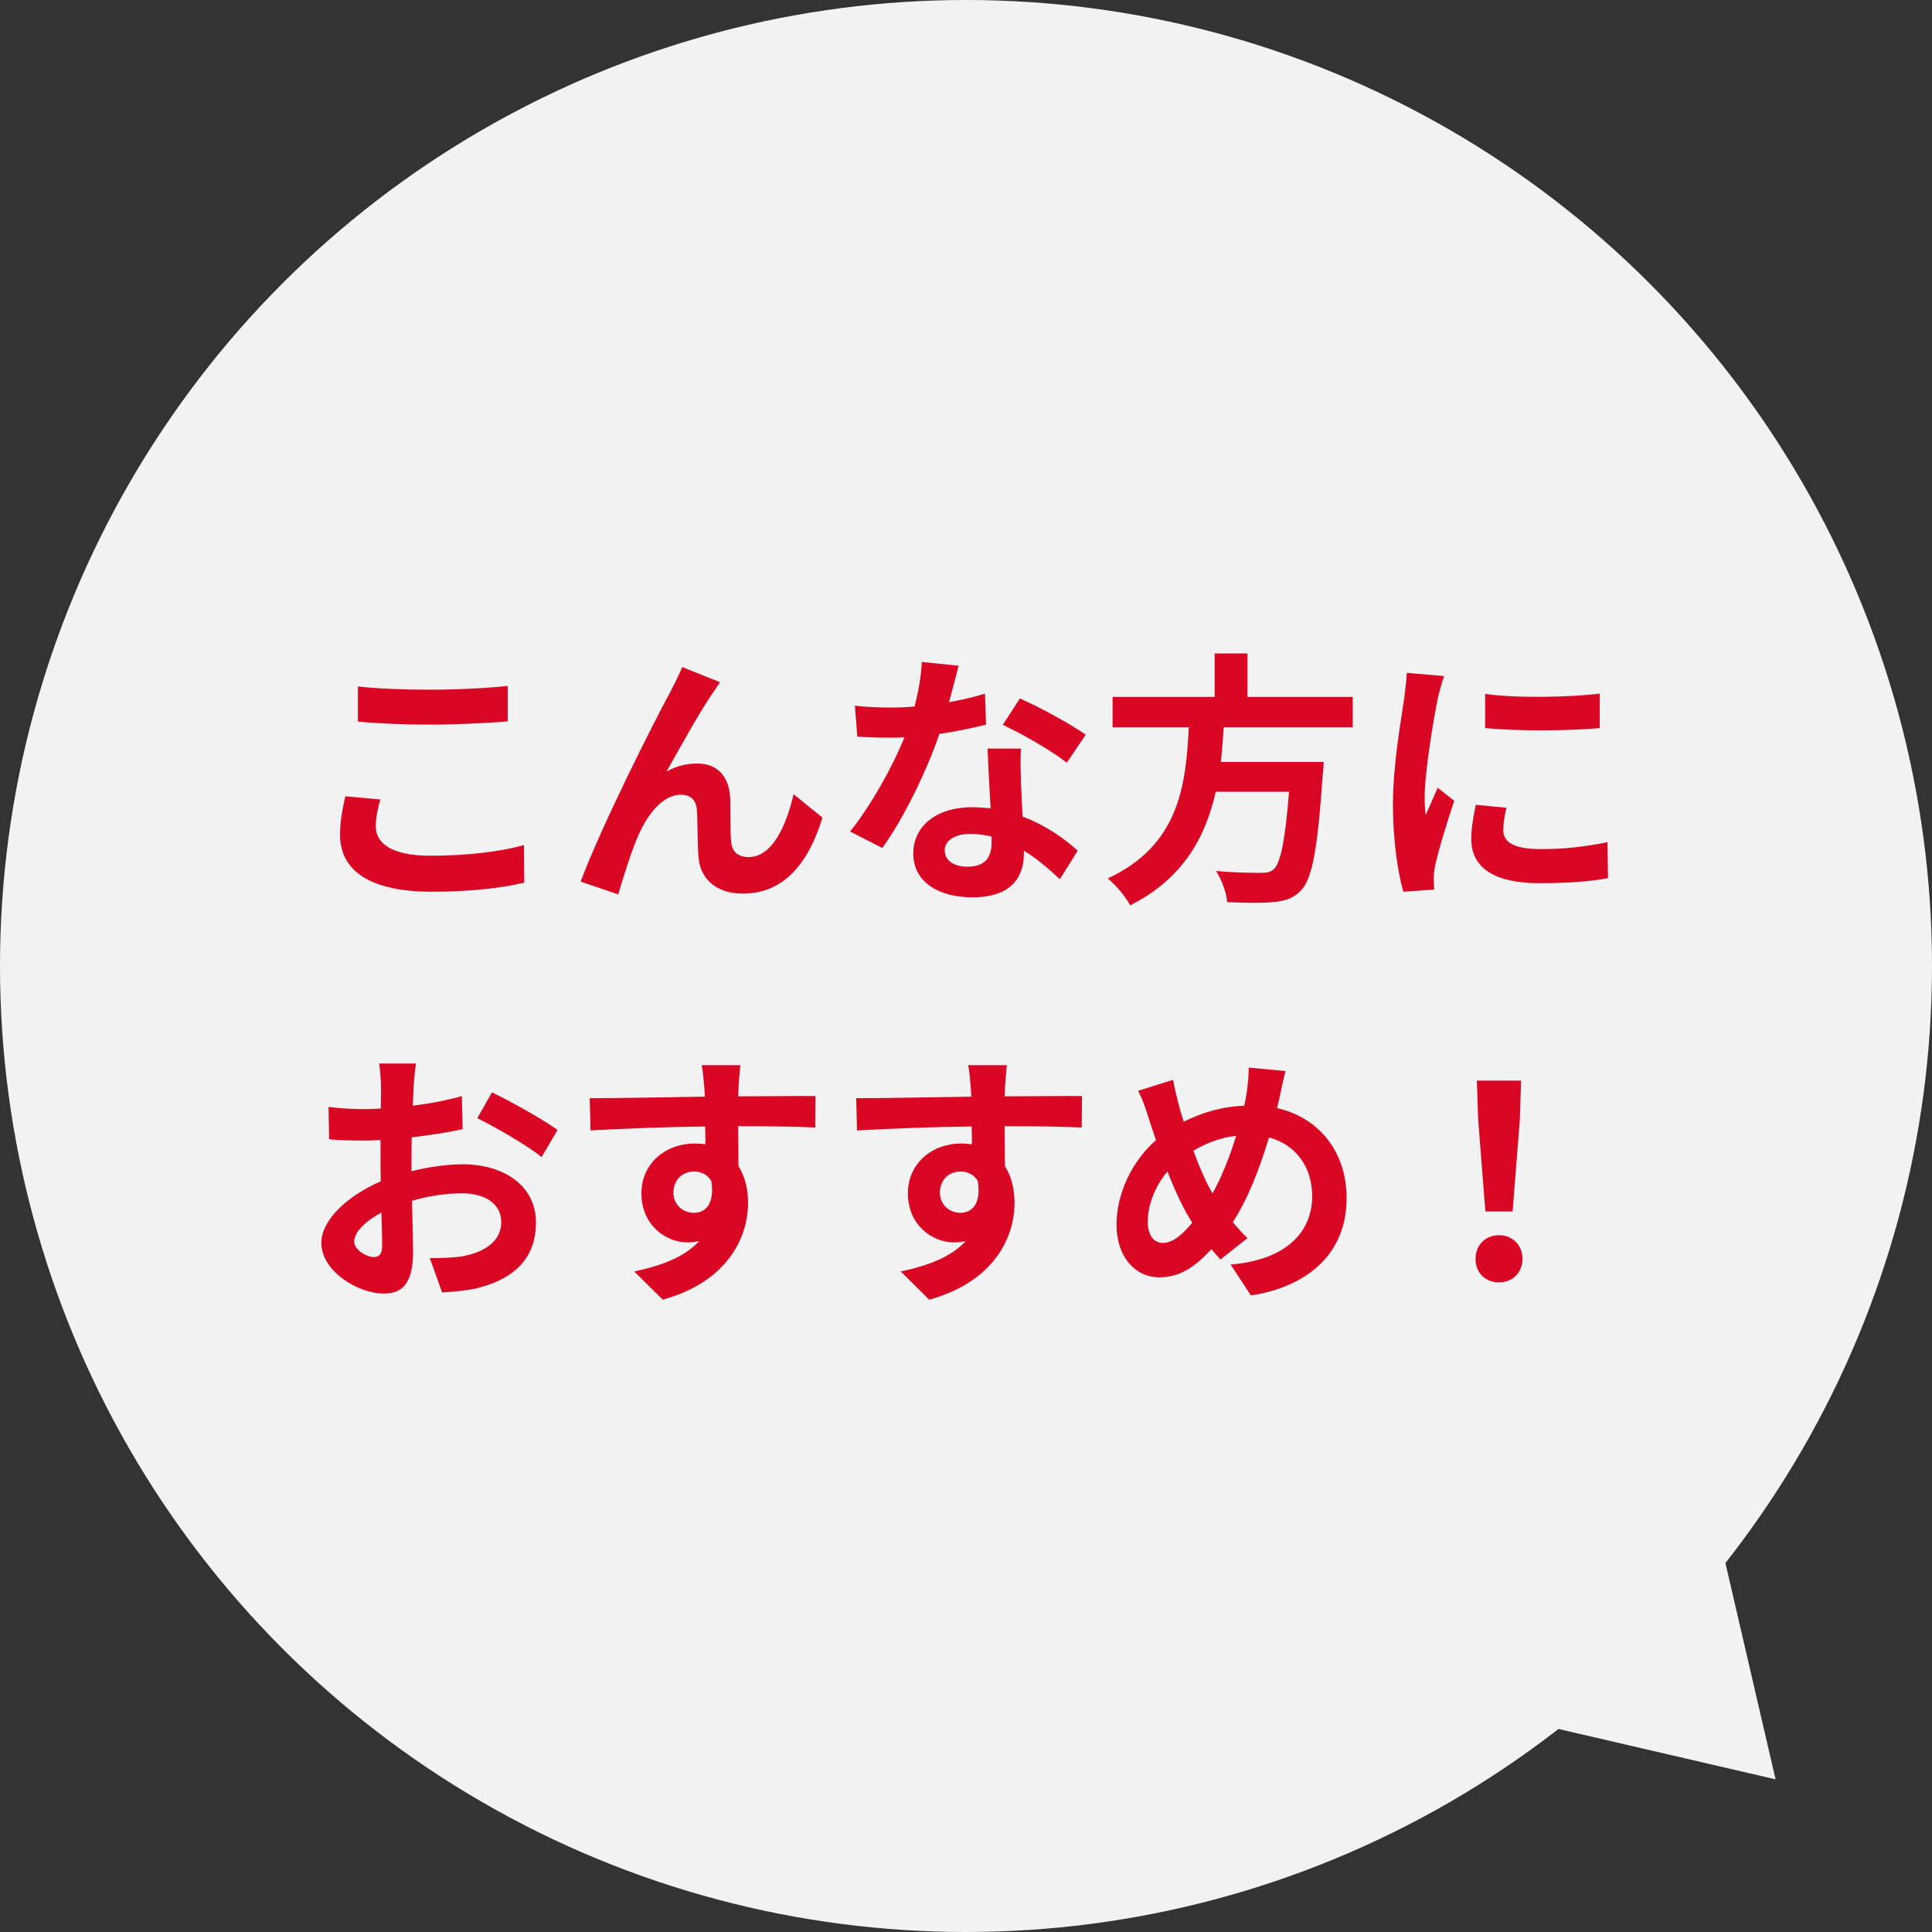
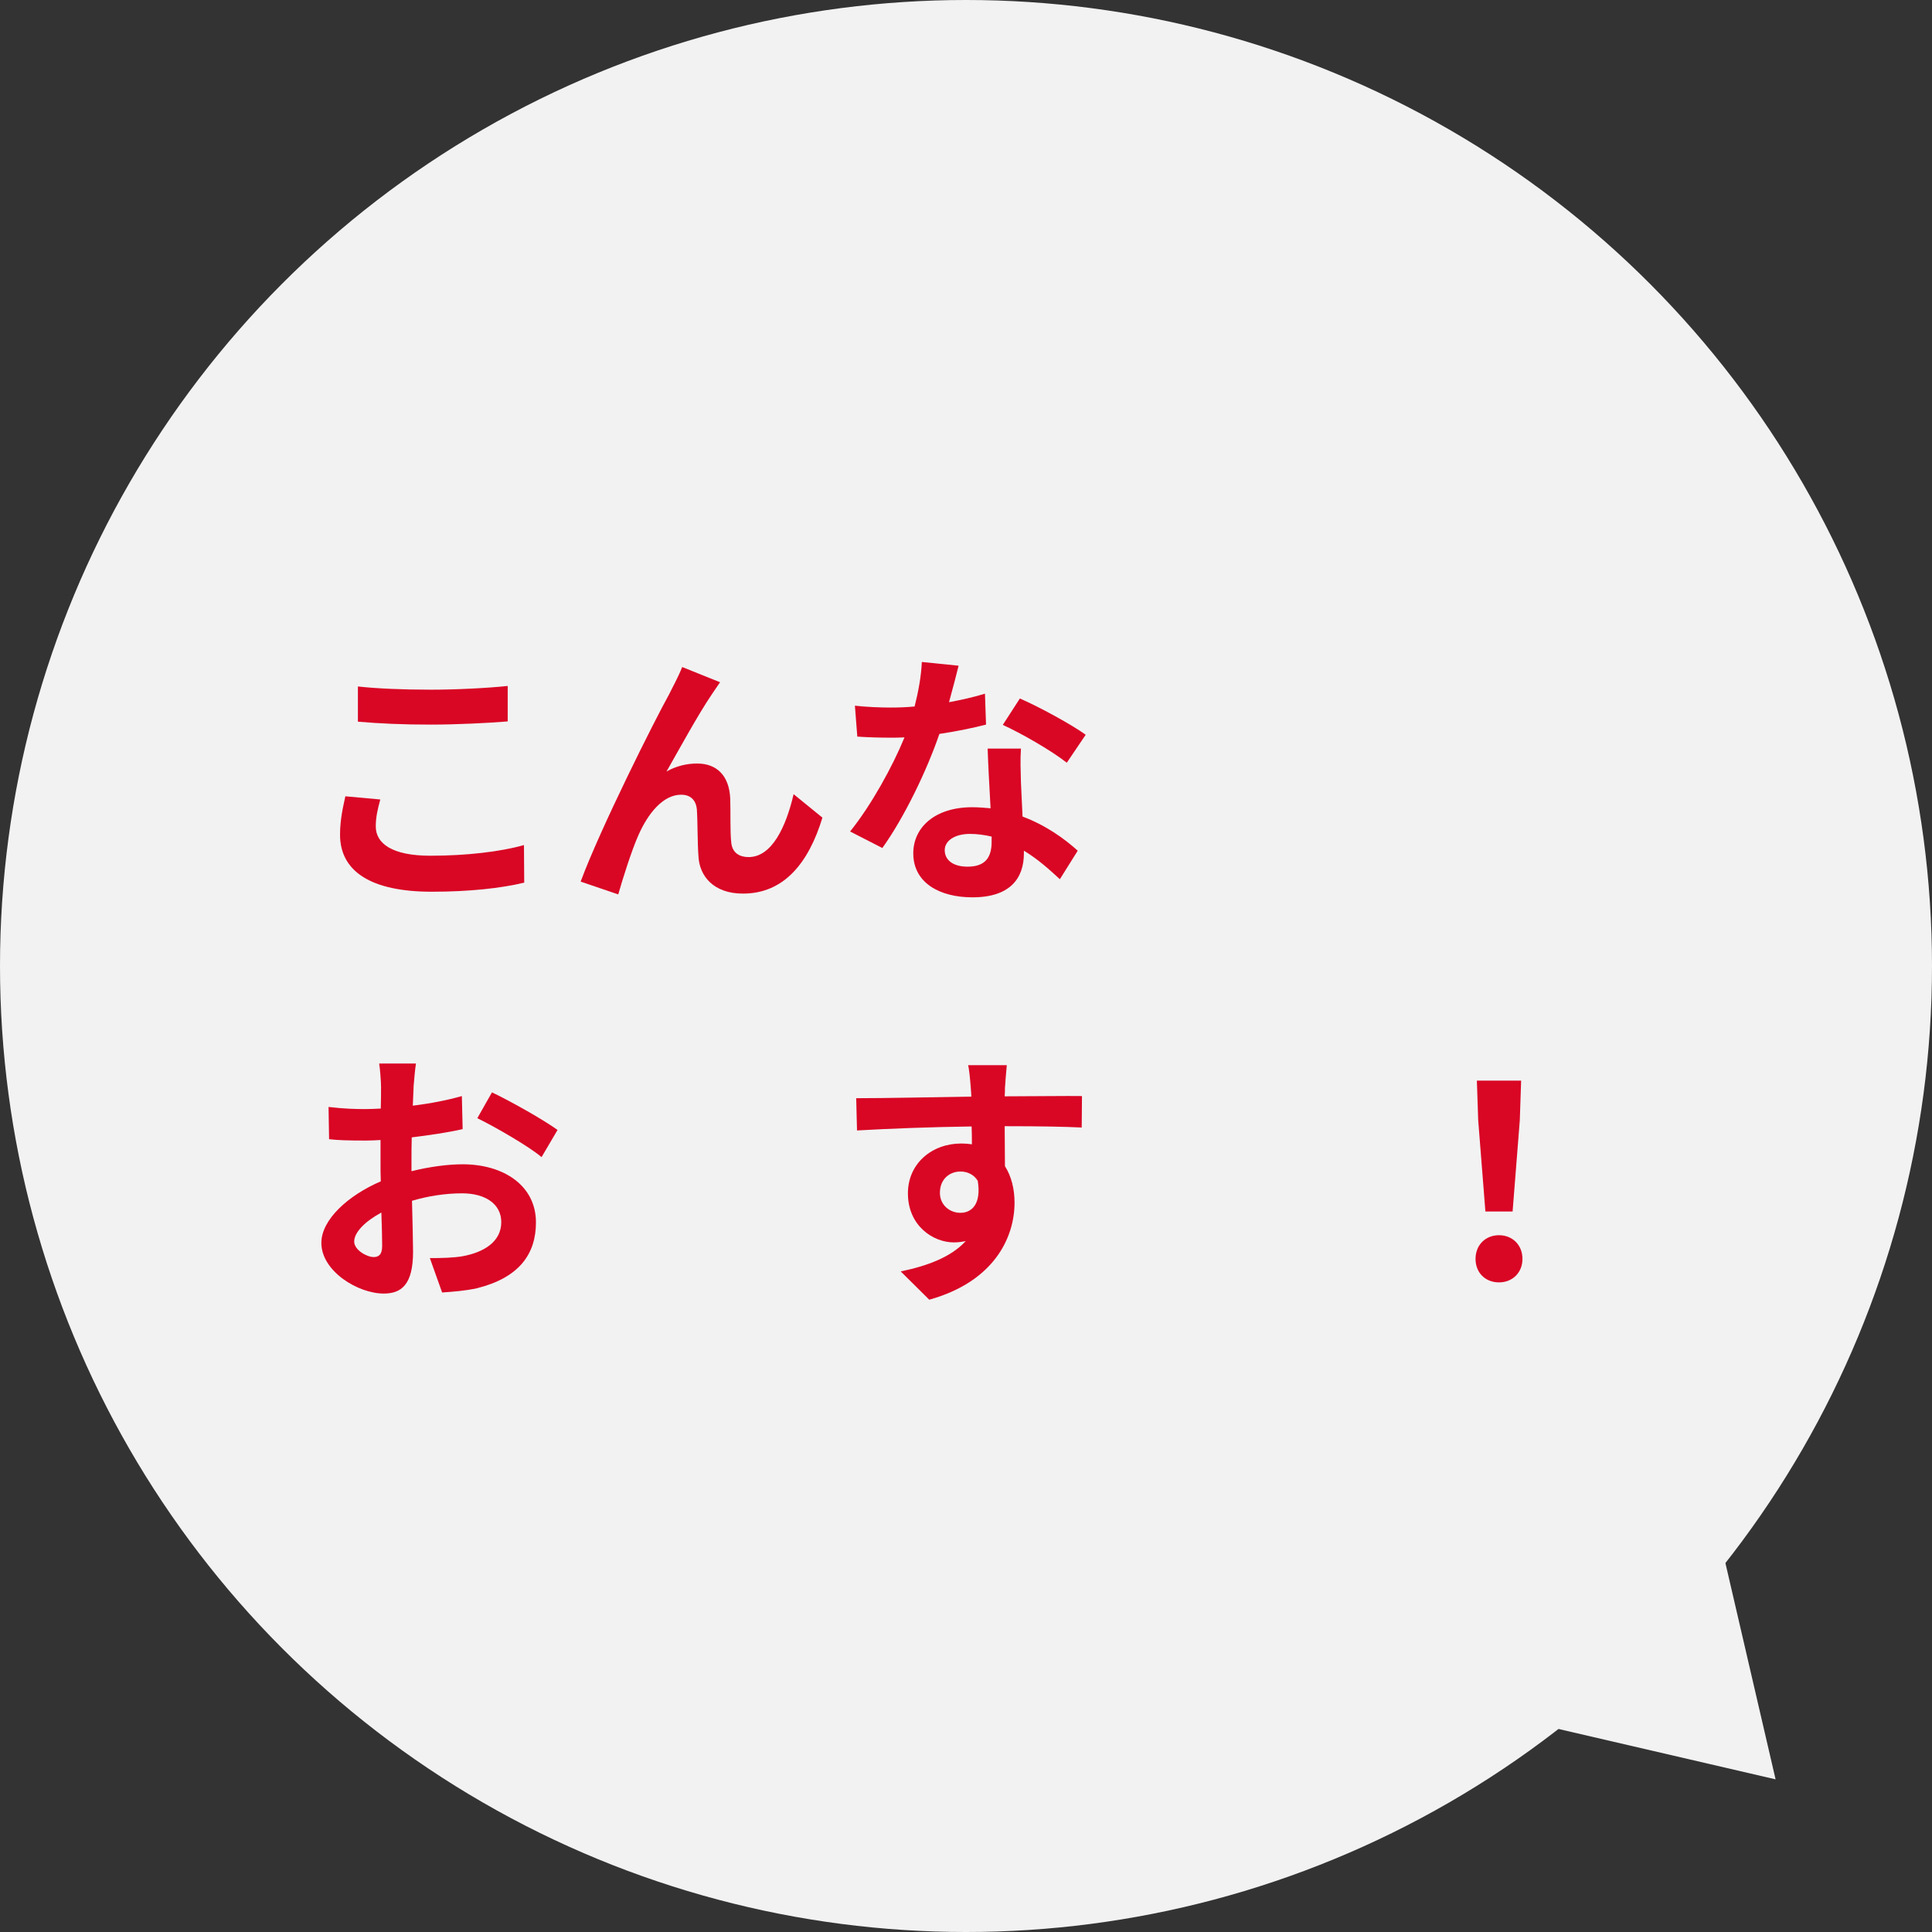
<svg xmlns="http://www.w3.org/2000/svg" id="_レイヤー_2" viewBox="0 0 145 145">
  <rect x="0" y="0" width="145" height="145" fill="#333333" stroke="none" />
  <defs>
    <style>.cls-1{fill:#f2f2f2;}.cls-1,.cls-2{stroke-width:0px;}.cls-2{fill:#d90624;}</style>
  </defs>
  <g id="order">
    <g id="_吹き出し">
      <circle class="cls-1" cx="72.5" cy="72.5" r="72.5" />
      <polygon class="cls-1" points="128.249 111.936 111.654 128.53 133.261 133.543 128.249 111.936" />
      <path class="cls-2" d="M28.202,62.024c0,1.28,1.22,2.2,4.101,2.2,2.7,0,5.261-.3,7.021-.8l.02,2.82c-1.741.421-4.141.681-6.941.681-4.581,0-6.882-1.54-6.882-4.281,0-1.16.24-2.141.4-2.881l2.621.24c-.2.721-.34,1.341-.34,2.021ZM32.303,51.763c1.98,0,4.261-.12,5.801-.28v2.66c-1.4.12-3.881.24-5.781.24-2.101,0-3.841-.08-5.461-.22v-2.641c1.48.16,3.341.24,5.441.24Z" />
      <path class="cls-2" d="M53.403,52.143c-.98,1.44-2.38,4.001-3.381,5.761.74-.42,1.541-.6,2.301-.6,1.5,0,2.4.94,2.48,2.601.04.9-.02,2.5.08,3.341.08.78.64,1.08,1.3,1.08,1.74,0,2.8-2.24,3.38-4.721l2.161,1.76c-1.04,3.421-2.901,5.701-5.961,5.701-2.22,0-3.261-1.32-3.341-2.78-.08-1.061-.06-2.7-.12-3.521-.06-.7-.46-1.12-1.18-1.12-1.36,0-2.481,1.399-3.201,3.021-.521,1.16-1.221,3.4-1.521,4.461l-2.821-.961c1.48-4,5.582-12.162,6.642-14.062.26-.54.64-1.2.98-2.041l2.841,1.141c-.2.28-.42.62-.64.94Z" />
      <path class="cls-2" d="M71.222,52.702c.98-.18,1.92-.399,2.701-.64l.08,2.32c-.92.24-2.161.5-3.5.7-.96,2.801-2.661,6.302-4.281,8.562l-2.42-1.24c1.581-1.96,3.201-4.9,4.081-7.062-.36.021-.7.021-1.041.021-.82,0-1.64-.021-2.5-.08l-.18-2.32c.86.1,1.92.14,2.661.14.6,0,1.2-.02,1.82-.08.28-1.1.5-2.301.541-3.341l2.76.28c-.16.641-.42,1.66-.72,2.74ZM76.624,58.744c.02.58.08,1.54.12,2.54,1.72.641,3.121,1.641,4.141,2.561l-1.34,2.141c-.7-.64-1.6-1.48-2.7-2.141v.2c0,1.86-1.021,3.301-3.861,3.301-2.48,0-4.441-1.101-4.441-3.301,0-1.96,1.64-3.461,4.421-3.461.48,0,.92.04,1.38.08-.08-1.48-.18-3.261-.22-4.48h2.5c-.06.84-.02,1.68,0,2.561ZM72.623,65.045c1.38,0,1.8-.76,1.8-1.86v-.399c-.52-.12-1.06-.2-1.62-.2-1.16,0-1.9.52-1.9,1.22,0,.74.62,1.24,1.72,1.24ZM75.263,54.403l1.28-1.98c1.44.62,3.921,1.98,4.941,2.721l-1.42,2.1c-1.161-.92-3.441-2.22-4.801-2.84Z" />
-       <path class="cls-2" d="M91.842,54.583c-.06.86-.12,1.74-.22,2.601h7.722s-.02.72-.08,1.04c-.36,5.441-.78,7.682-1.581,8.562-.6.641-1.22.841-2.16.921-.74.08-2.081.06-3.421,0-.04-.681-.4-1.66-.84-2.341,1.38.14,2.781.14,3.361.14.44,0,.72-.04.96-.26.52-.44.88-2.181,1.16-5.821h-5.501c-.76,3.381-2.42,6.502-6.421,8.522-.34-.66-1.06-1.501-1.68-2.021,5.401-2.501,5.861-7.062,6.082-11.343h-5.722v-2.28h7.662v-3.261h2.461v3.261h7.901v2.28h-9.682Z" />
-       <path class="cls-2" d="M107.882,52.522c-.26,1.341-.96,5.341-.96,7.342,0,.38.02.9.08,1.3.3-.68.62-1.38.9-2.04l1.24.98c-.561,1.66-1.22,3.841-1.44,4.9-.06.301-.1.74-.1.94,0,.22.02.54.04.82l-2.32.16c-.4-1.381-.78-3.821-.78-6.542,0-3,.62-6.381.84-7.921.06-.561.18-1.32.2-1.961l2.801.24c-.16.42-.42,1.42-.5,1.78ZM112.823,62.305c0,.88.76,1.42,2.801,1.42,1.78,0,3.26-.16,5.021-.52l.04,2.7c-1.3.24-2.901.38-5.161.38-3.441,0-5.101-1.22-5.101-3.28,0-.78.12-1.58.34-2.601l2.301.22c-.16.66-.24,1.141-.24,1.681ZM120.064,52.062v2.58c-2.461.221-6.082.24-8.602,0v-2.561c2.46.341,6.441.24,8.602-.02Z" />
      <path class="cls-2" d="M31.042,81.562c-.02.439-.04.92-.06,1.42,1.32-.16,2.641-.42,3.681-.72l.06,2.48c-1.14.26-2.521.46-3.821.62-.02.6-.02,1.22-.02,1.8v.74c1.36-.34,2.741-.52,3.841-.52,3.081,0,5.501,1.601,5.501,4.36,0,2.361-1.24,4.142-4.421,4.941-.92.2-1.8.26-2.621.32l-.92-2.581c.9,0,1.76-.02,2.46-.14,1.62-.3,2.9-1.101,2.9-2.561,0-1.36-1.2-2.16-2.94-2.16-1.24,0-2.541.199-3.761.56.04,1.58.08,3.141.08,3.821,0,2.48-.88,3.141-2.201,3.141-1.94,0-4.681-1.681-4.681-3.801,0-1.74,2-3.562,4.461-4.621-.02-.48-.02-.96-.02-1.421v-1.68c-.38.02-.74.04-1.061.04-1.34,0-2.12-.021-2.8-.101l-.04-2.42c1.18.14,2.04.16,2.76.16.36,0,.76-.021,1.16-.04.02-.7.02-1.28.02-1.621,0-.42-.08-1.4-.14-1.76h2.76c-.06.359-.14,1.22-.18,1.74ZM28.042,94.345c.36,0,.64-.16.64-.84,0-.5-.02-1.42-.06-2.501-1.22.66-2.04,1.48-2.04,2.181,0,.62.94,1.16,1.46,1.16ZM41.845,84.803l-1.2,2.041c-.96-.82-3.581-2.32-4.821-2.921l1.1-1.94c1.541.74,3.861,2.061,4.921,2.82Z" />
-       <path class="cls-2" d="M55.423,81.662c0,.16,0,.38-.02.62,2.021,0,4.761-.04,5.801-.02l-.02,2.36c-1.2-.061-3.061-.1-5.781-.1,0,1.02.02,2.12.02,3,.48.761.72,1.7.72,2.741,0,2.6-1.521,5.921-6.401,7.281l-2.141-2.121c2.021-.42,3.781-1.08,4.881-2.28-.28.061-.58.101-.9.101-1.541,0-3.441-1.24-3.441-3.681,0-2.261,1.82-3.741,4.001-3.741.28,0,.54.02.8.06,0-.439,0-.899-.02-1.34-3.021.04-6.142.16-8.602.3l-.06-2.42c2.281,0,5.921-.08,8.642-.12-.02-.261-.02-.46-.04-.62-.06-.82-.14-1.501-.2-1.74h2.901c-.04.319-.12,1.4-.14,1.72ZM52.083,91.024c.84,0,1.581-.641,1.3-2.4-.28-.46-.76-.7-1.3-.7-.78,0-1.541.54-1.541,1.601,0,.92.74,1.5,1.541,1.5Z" />
      <path class="cls-2" d="M75.423,81.662c0,.16,0,.38-.02.62,2.021,0,4.761-.04,5.801-.02l-.02,2.36c-1.2-.061-3.061-.1-5.781-.1,0,1.02.02,2.12.02,3,.48.761.72,1.7.72,2.741,0,2.6-1.521,5.921-6.401,7.281l-2.141-2.121c2.021-.42,3.781-1.08,4.881-2.28-.28.061-.58.101-.9.101-1.541,0-3.441-1.24-3.441-3.681,0-2.261,1.82-3.741,4.001-3.741.28,0,.54.02.8.06,0-.439,0-.899-.02-1.34-3.021.04-6.142.16-8.602.3l-.06-2.42c2.281,0,5.921-.08,8.642-.12-.02-.261-.02-.46-.04-.62-.06-.82-.14-1.501-.2-1.74h2.901c-.04.319-.12,1.4-.14,1.72ZM72.083,91.024c.84,0,1.581-.641,1.3-2.4-.28-.46-.76-.7-1.3-.7-.78,0-1.541.54-1.541,1.601,0,.92.74,1.5,1.541,1.5Z" />
-       <path class="cls-2" d="M96.023,82.402c-.06.26-.12.5-.18.761,3.141.72,5.221,3.261,5.221,6.761,0,4.241-3.021,6.662-7.182,7.302l-1.52-2.32c4.381-.36,6.121-2.621,6.121-5.121,0-2.221-1.24-3.881-3.241-4.421-.7,2.32-1.58,4.621-2.721,6.361.36.42.72.84,1.101,1.2l-2.021,1.601c-.24-.261-.48-.521-.68-.78-1.34,1.46-2.46,2.12-3.941,2.12-1.66,0-3.181-1.4-3.181-3.98,0-2.28,1.14-4.722,2.96-6.321-.2-.54-.36-1.08-.54-1.621-.22-.72-.44-1.359-.8-2.08l2.621-.82c.12.66.28,1.32.44,1.921.1.38.22.8.36,1.22,1.521-.76,3-1.14,4.541-1.2.08-.34.14-.66.18-.96.1-.58.16-1.44.16-1.9l2.761.26c-.16.54-.34,1.521-.46,2.021ZM87.282,93.285c.72,0,1.46-.62,2.2-1.521-.64-.98-1.28-2.341-1.86-3.841-.94,1.101-1.48,2.521-1.48,3.761,0,.98.42,1.601,1.141,1.601ZM91.002,89.564c.72-1.28,1.32-2.841,1.78-4.321-1.22.14-2.28.561-3.221,1.12.46,1.24.96,2.4,1.44,3.201Z" />
      <path class="cls-2" d="M110.742,94.485c0-1.061.76-1.78,1.76-1.78s1.761.72,1.761,1.78c0,1.04-.76,1.76-1.761,1.76-1.02,0-1.76-.72-1.76-1.76ZM110.942,84.083l-.1-2.98h3.321l-.1,2.98-.54,6.842h-2.041l-.54-6.842Z" />
    </g>
  </g>
</svg>